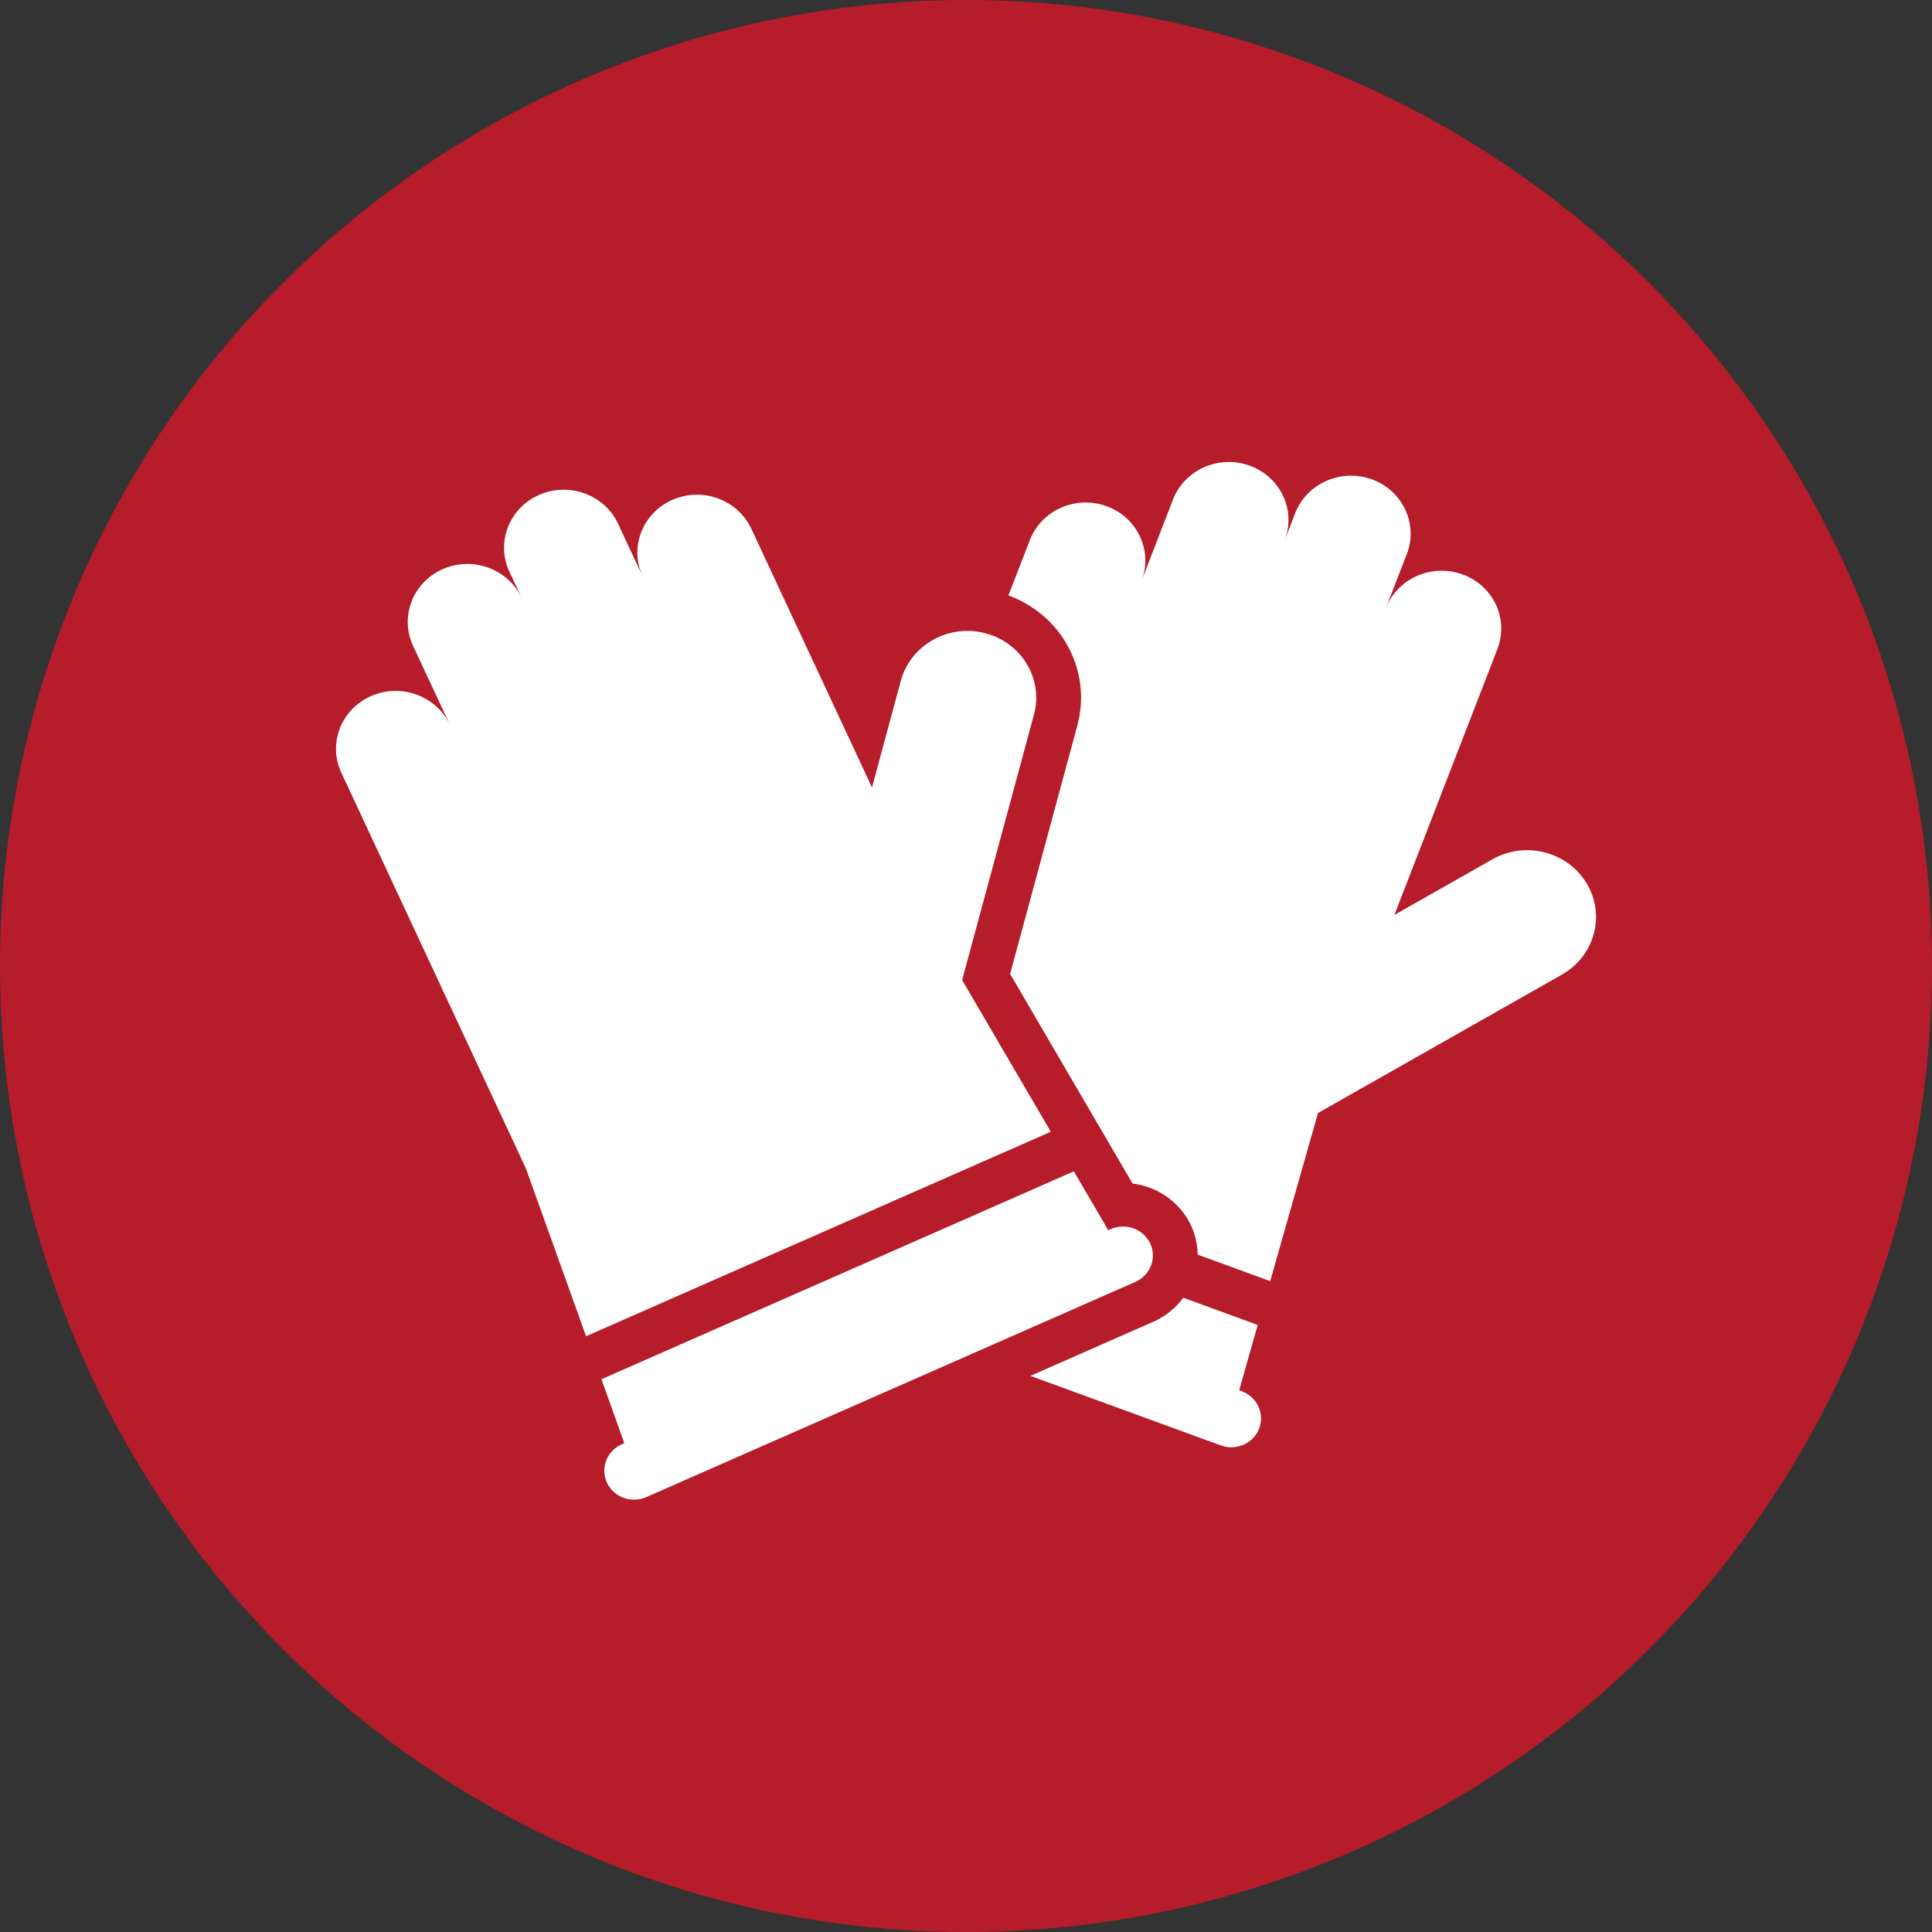
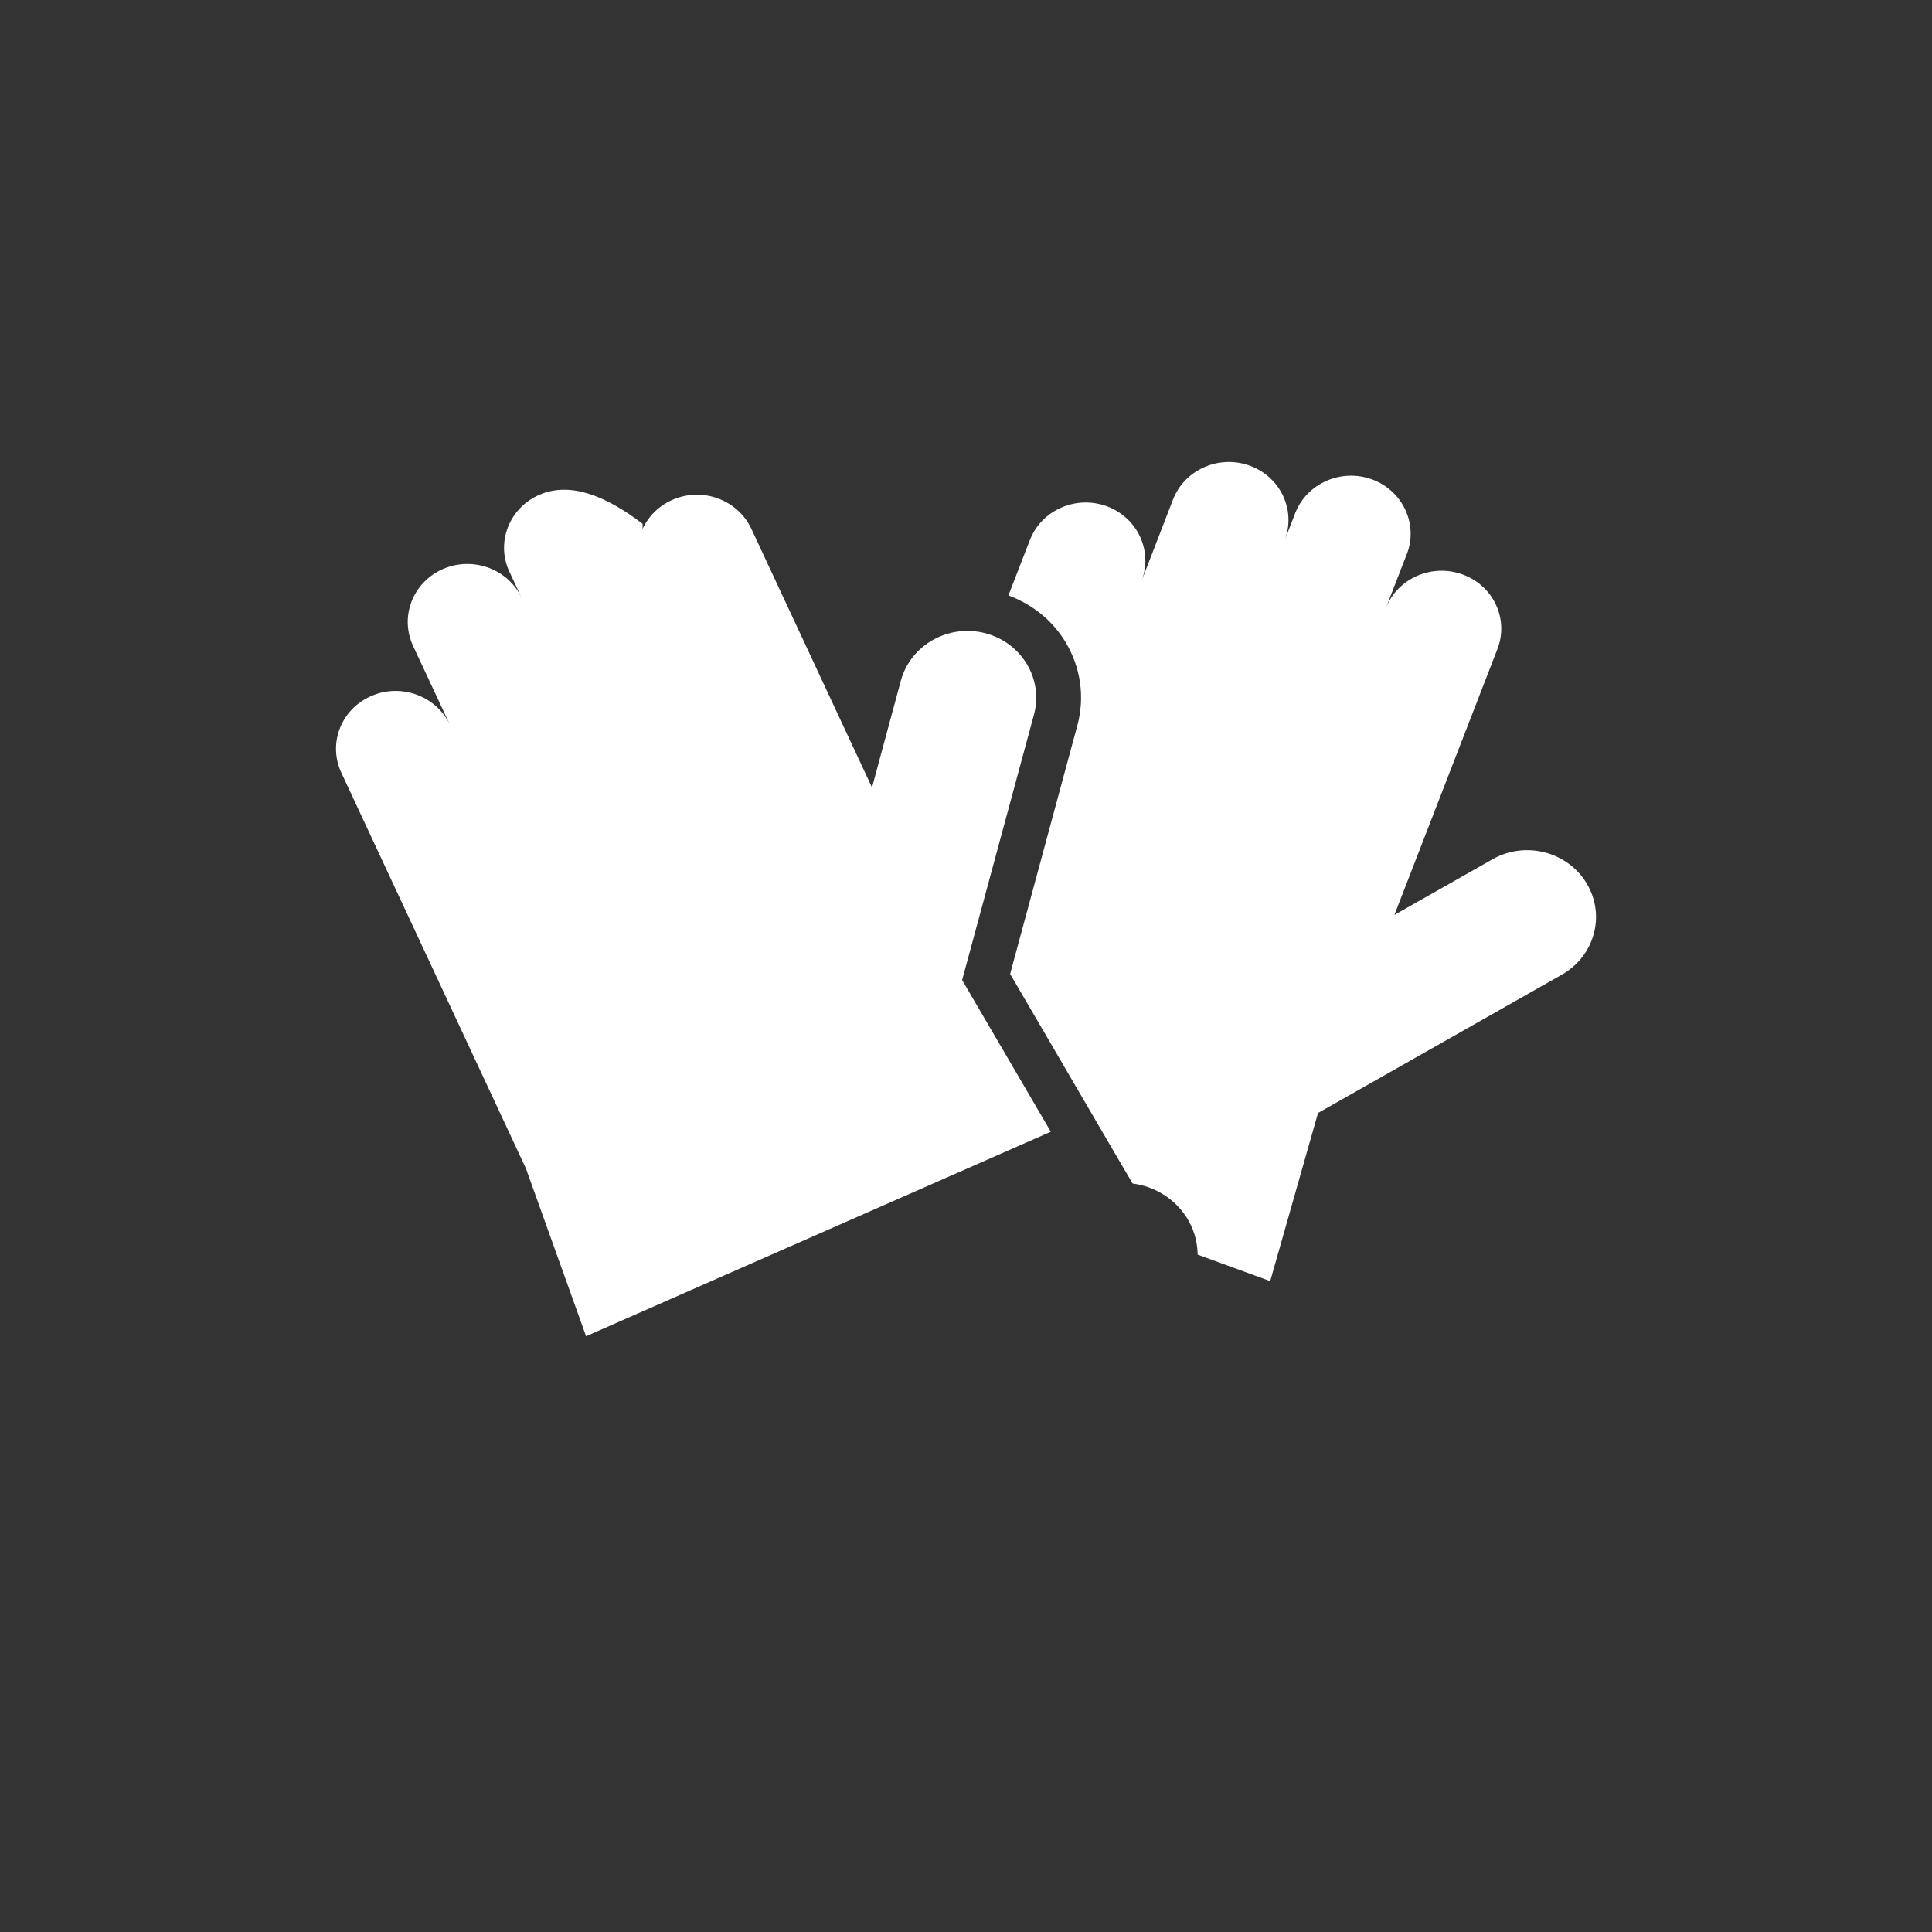
<svg xmlns="http://www.w3.org/2000/svg" width="46" height="46" viewBox="0 0 46 46" fill="none">
  <rect x="0" y="0" width="46" height="46" fill="#333333" stroke="none" />
-   <circle cx="23" cy="23" r="23" fill="#B61C2A" />
  <path d="M31.381 26.5L37.185 23.207C37.968 22.765 38.233 21.791 37.777 21.032C37.32 20.273 36.316 20.016 35.536 20.459L33.2 21.784L35.653 15.453C35.929 14.74 35.559 13.945 34.825 13.678C34.092 13.41 33.277 13.768 32.998 14.475L33.495 13.194C33.495 13.194 33.495 13.192 33.497 13.191C33.77 12.479 33.401 11.684 32.667 11.414C31.932 11.147 31.113 11.508 30.837 12.22V12.221L30.588 12.862C30.861 12.15 30.492 11.357 29.758 11.088C29.024 10.821 28.205 11.181 27.928 11.895L27.181 13.829C27.454 13.116 27.082 12.322 26.351 12.053C25.616 11.785 24.797 12.145 24.521 12.858L24.01 14.176C24.58 14.39 25.059 14.77 25.37 15.289C25.735 15.896 25.833 16.604 25.649 17.281L24.051 23.189L26.522 27.421L26.967 28.179C27.57 28.255 28.099 28.629 28.359 29.18C28.463 29.404 28.512 29.639 28.515 29.872L30.243 30.503L31.381 26.5L31.381 26.5Z" fill="white" />
-   <path d="M29.065 34.414C29.431 34.55 29.841 34.37 29.98 34.014C30.116 33.656 29.931 33.26 29.564 33.124L29.505 33.101L29.945 31.547L28.174 30.898C27.997 31.135 27.765 31.335 27.474 31.464L24.534 32.759L29.065 34.414L29.065 34.414Z" fill="white" />
-   <path d="M14.806 34.388C14.449 34.544 14.29 34.954 14.451 35.301C14.613 35.649 15.035 35.802 15.391 35.644L27.033 30.521C27.389 30.363 27.549 29.955 27.386 29.607C27.223 29.261 26.805 29.107 26.446 29.265L26.387 29.291L25.568 27.889L14.32 32.839L14.865 34.361L14.806 34.388H14.806Z" fill="white" />
-   <path d="M12.522 27.821H12.522L13.954 31.815L25.019 26.946L22.908 23.335L24.617 17.019C24.849 16.169 24.326 15.298 23.451 15.074C22.575 14.851 21.678 15.36 21.448 16.21L20.762 18.75L17.889 12.59C17.564 11.896 16.724 11.587 16.008 11.902C15.297 12.215 14.981 13.028 15.3 13.72L14.717 12.474V12.472C14.393 11.778 13.551 11.469 12.837 11.783C12.121 12.098 11.805 12.915 12.127 13.61L12.421 14.235C12.094 13.543 11.257 13.238 10.542 13.55C9.828 13.865 9.512 14.683 9.835 15.377H9.834L10.713 17.258C10.389 16.568 9.546 16.259 8.835 16.574C8.119 16.887 7.803 17.706 8.128 18.4L12.522 27.821Z" fill="white" />
+   <path d="M12.522 27.821H12.522L13.954 31.815L25.019 26.946L22.908 23.335L24.617 17.019C24.849 16.169 24.326 15.298 23.451 15.074C22.575 14.851 21.678 15.36 21.448 16.21L20.762 18.75L17.889 12.59C17.564 11.896 16.724 11.587 16.008 11.902C15.297 12.215 14.981 13.028 15.3 13.72V12.472C14.393 11.778 13.551 11.469 12.837 11.783C12.121 12.098 11.805 12.915 12.127 13.61L12.421 14.235C12.094 13.543 11.257 13.238 10.542 13.55C9.828 13.865 9.512 14.683 9.835 15.377H9.834L10.713 17.258C10.389 16.568 9.546 16.259 8.835 16.574C8.119 16.887 7.803 17.706 8.128 18.4L12.522 27.821Z" fill="white" />
</svg>